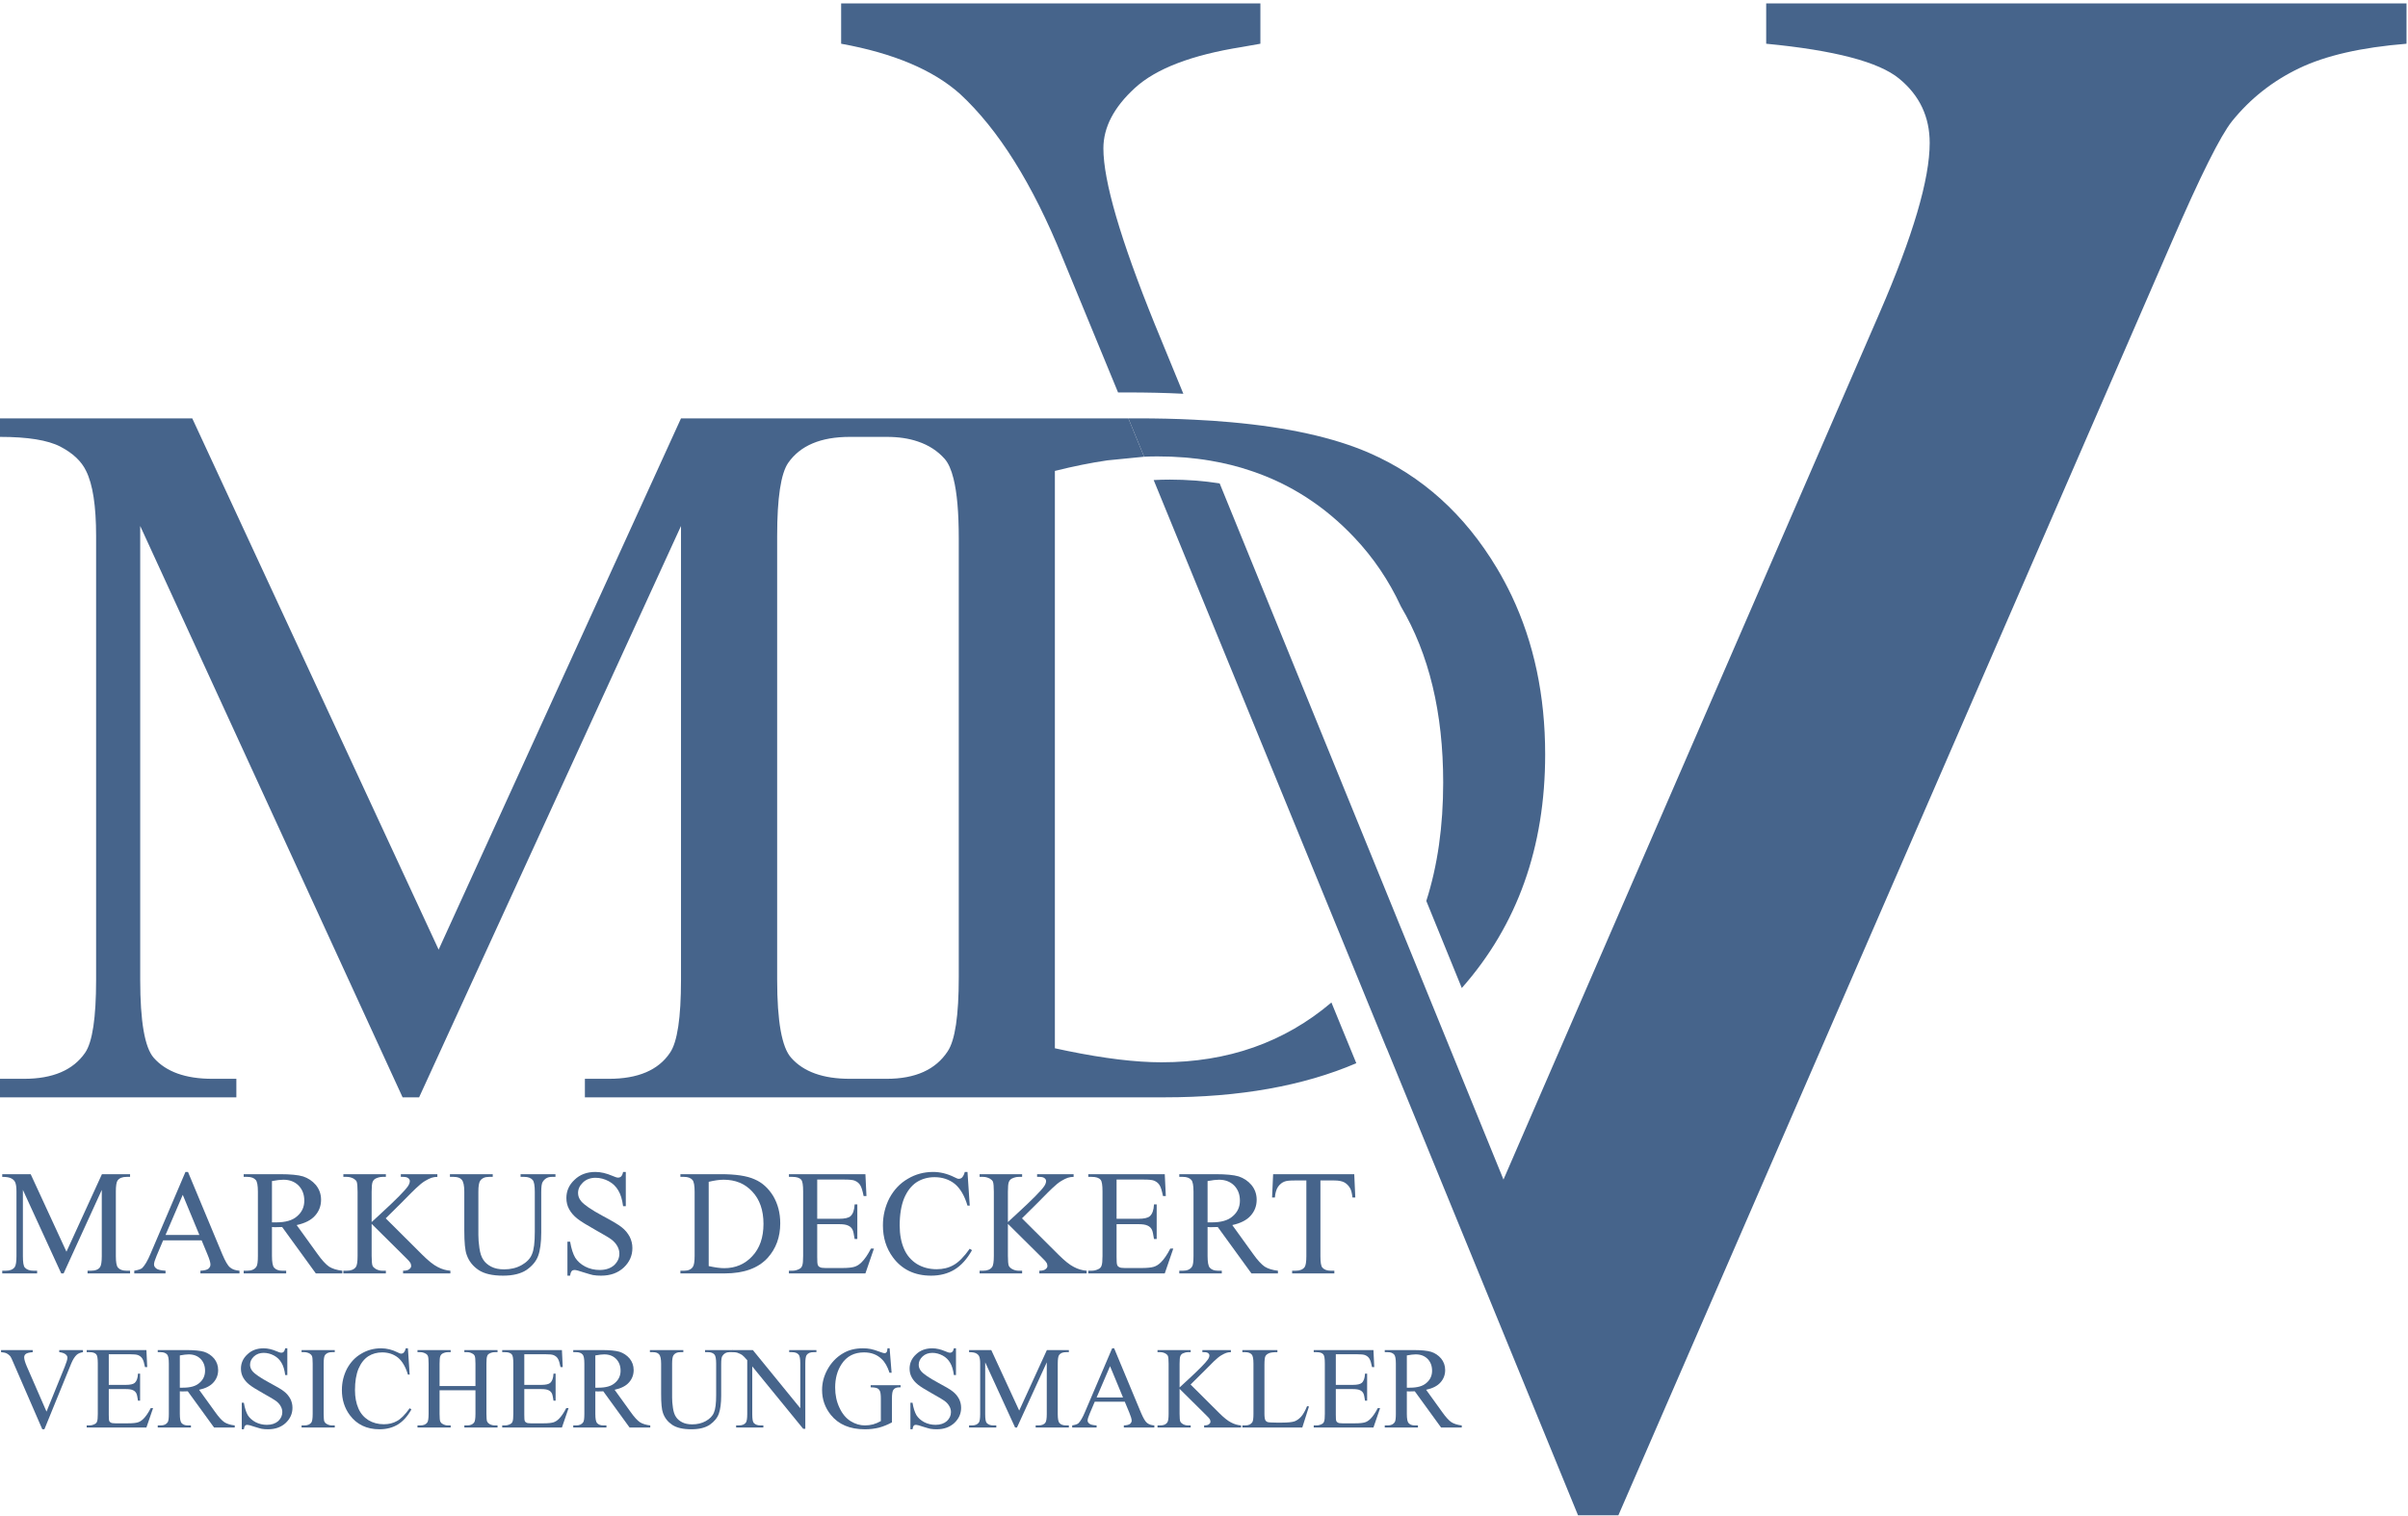
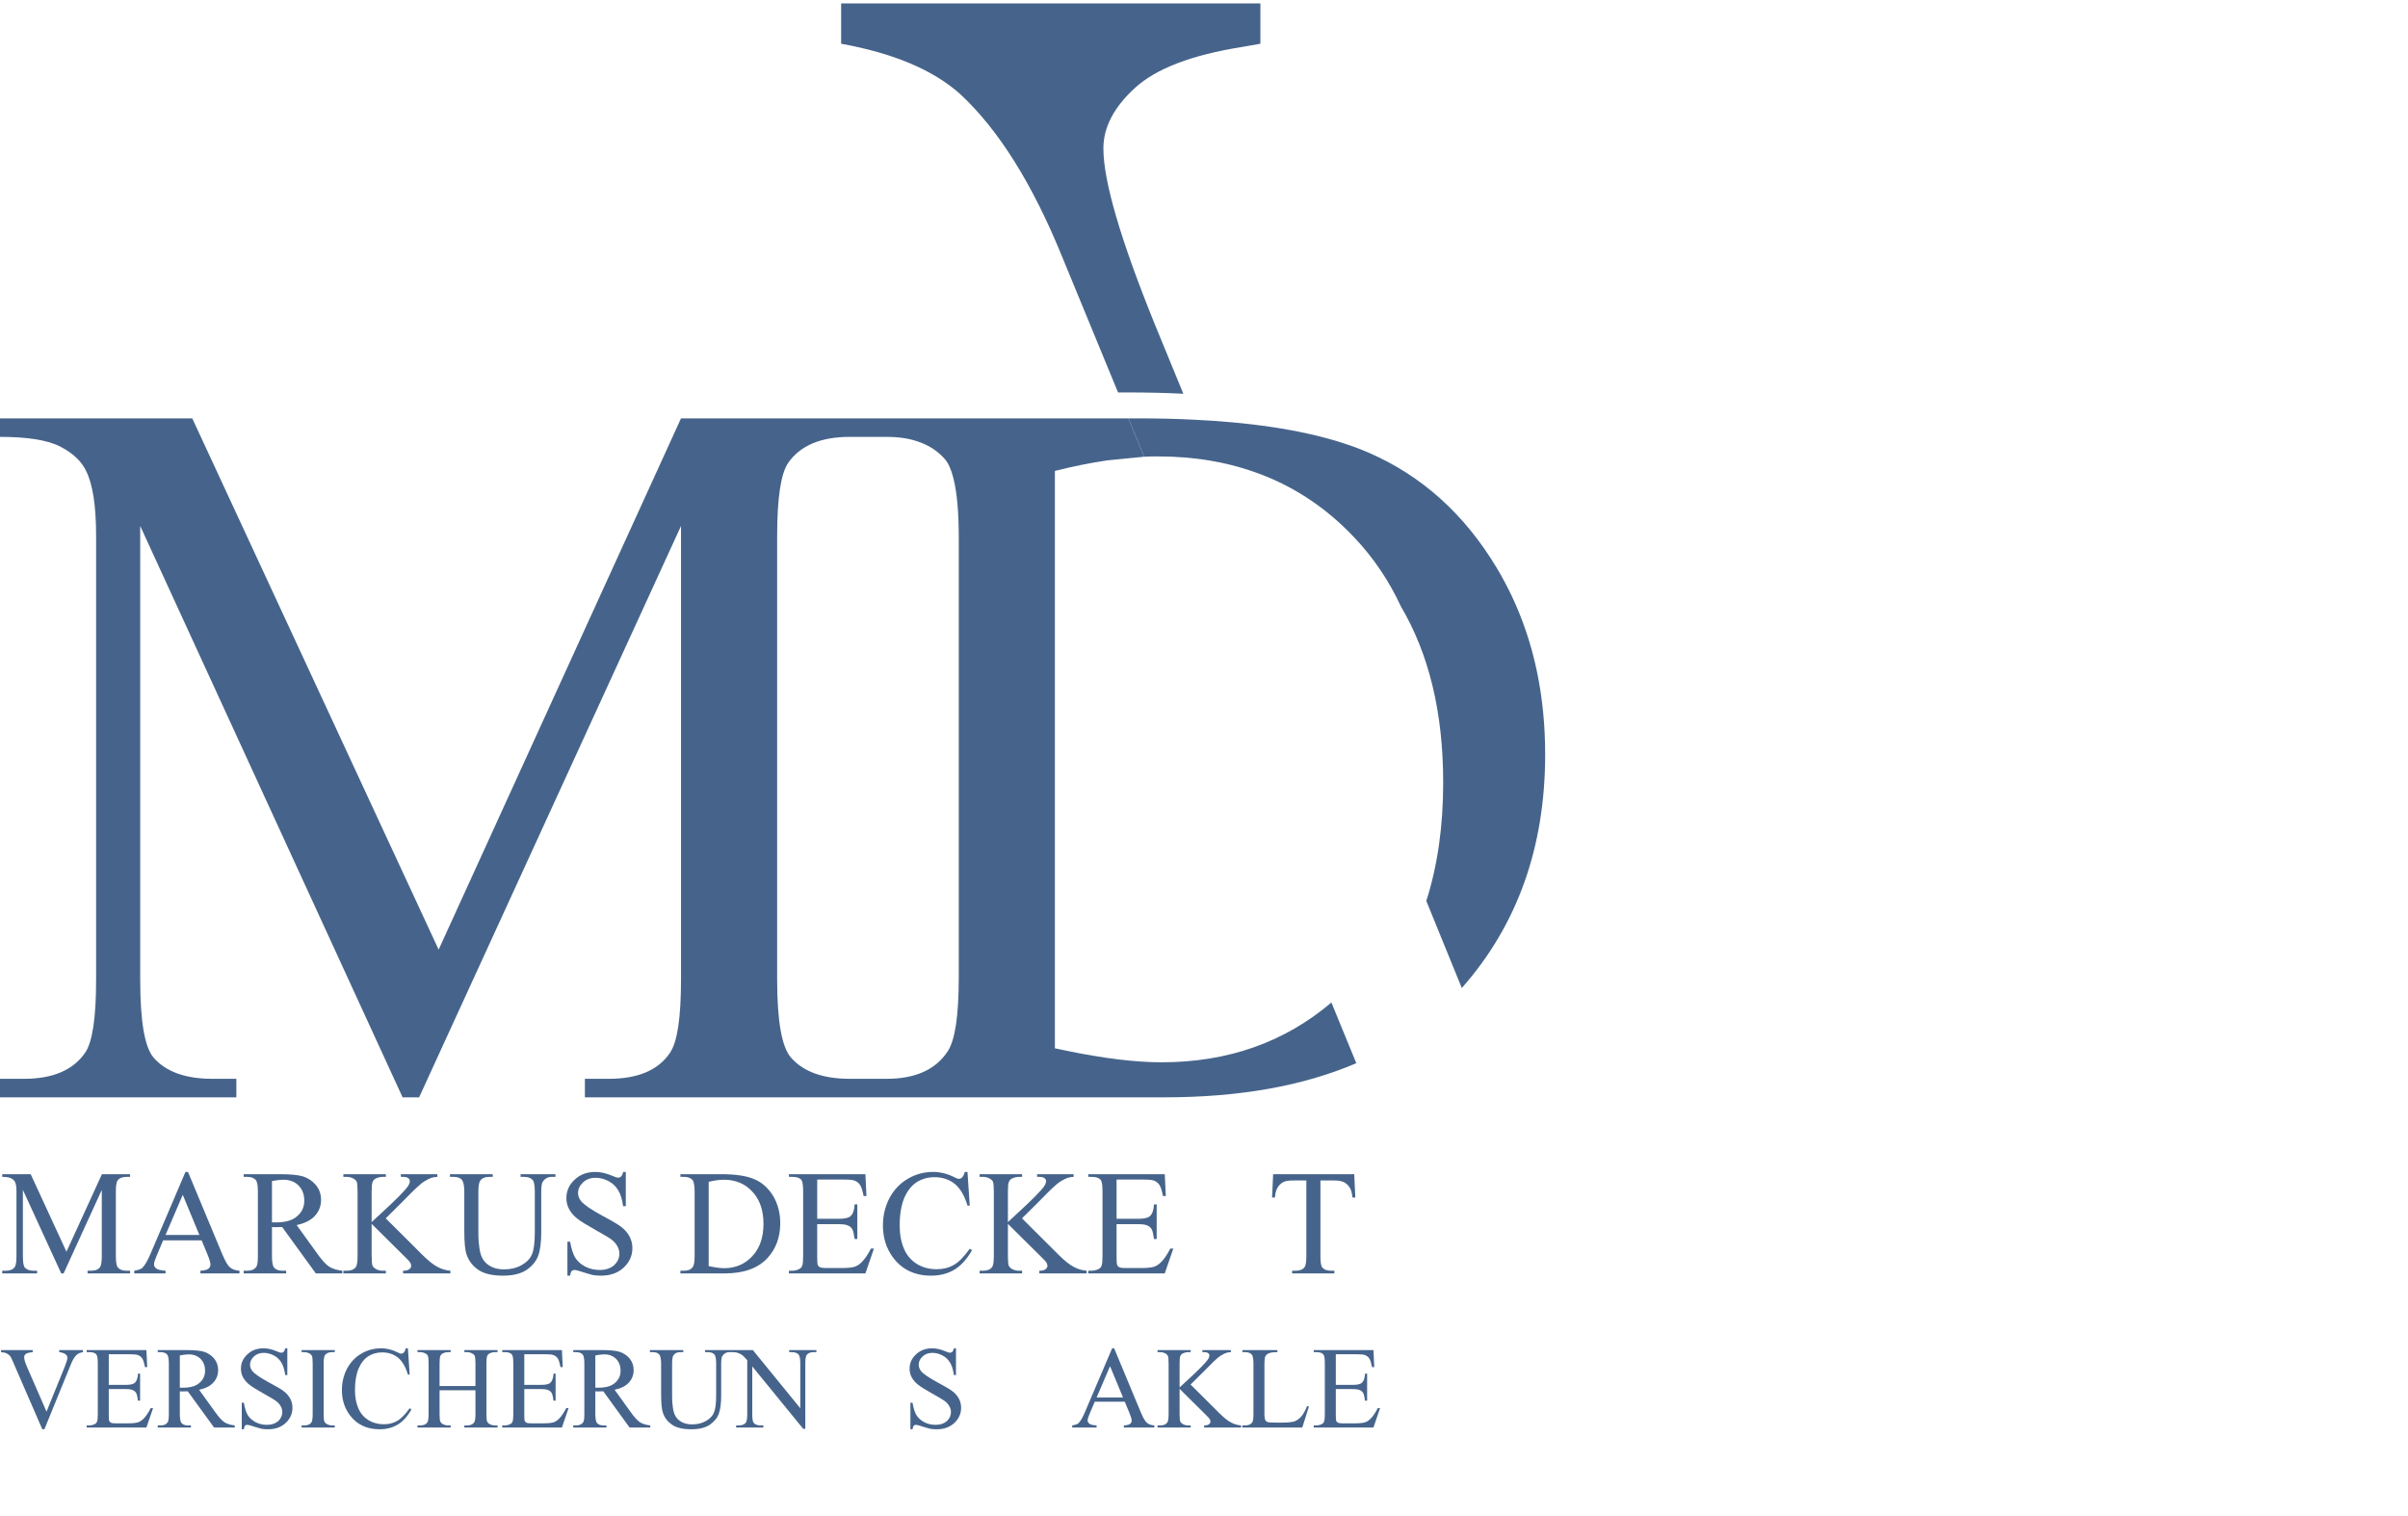
<svg xmlns="http://www.w3.org/2000/svg" width="100%" height="100%" viewBox="0 0 2205 1388" version="1.1" xml:space="preserve" style="fill-rule:evenodd;clip-rule:evenodd;stroke-linejoin:round;stroke-miterlimit:2;">
  <g transform="matrix(4.167,0,0,4.167,0,0)">
-     <path d="M528.83,0.75L388.12,0.75L388.12,9.61C403.13,11.05 412.87,13.6 417.34,17.28C421.82,20.95 424.05,25.66 424.05,31.41C424.05,39.39 420.38,51.85 413.03,68.78L334.51,249.71L330.39,259.22L315.54,222.79L309.4,207.73L307.05,201.98L307.05,201.97L268.02,106.23C264.52,105.68 260.859,105.4 257.06,105.4C255.91,105.4 254.73,105.43 253.52,105.5L298.31,214.76L300.58,220.31L304.71,230.38C304.715,230.377 304.72,230.374 304.725,230.371L346.77,333L355.64,333L477.33,52.97C483.56,38.6 487.95,29.81 490.5,26.62C494.5,21.67 499.41,17.79 505.24,15C511.06,12.2 518.93,10.41 528.83,9.61L528.83,0.75Z" style="fill:rgb(70,100,139);fill-rule:nonzero;" />
    <path d="M233.46,56.56L245.69,86.242L247.7,86.242C252.01,86.242 256.13,86.332 260.04,86.532L253.73,71.17C246.23,52.65 242.47,39.79 242.47,32.61C242.47,27.97 244.79,23.54 249.42,19.31C254.05,15.08 261.88,12.08 272.9,10.33C273.69,10.17 275.05,9.93 276.97,9.61L276.97,0.75L184.84,0.75L184.84,9.61C196.33,11.69 205.04,15.36 210.95,20.63C219.41,28.45 226.92,40.43 233.46,56.56Z" style="fill:rgb(70,100,139);fill-rule:nonzero;" />
    <path d="M210.69,214.74C210.69,223.18 209.88,228.61 208.26,231.03C205.62,235.07 201.15,237.08 194.84,237.08L186.74,237.08C180.87,237.08 176.58,235.54 173.86,232.46C171.81,230.19 170.78,224.47 170.78,215.29L170.78,117.8C170.78,109.43 171.59,104.08 173.2,101.73C175.85,97.92 180.36,96.01 186.74,96.01L194.84,96.01C197.42,96.01 199.71,96.34 201.71,97.03C204.08,97.82 206.05,99.1 207.6,100.85C208.4,101.77 209.04,103.19 209.53,105.16L209.53,105.17C210.31,108.26 210.69,112.65 210.69,118.35L210.69,214.74ZM292.58,220.31C282.26,229.07 269.81,233.45 255.25,233.45C249.56,233.45 242.64,232.61 234.5,230.94C233.62,230.76 232.72,230.57 231.81,230.37L231.81,103.49C235.87,102.475 239.71,101.699 243.341,101.17L251.42,100.37L247.96,91.94L149.65,91.94L96.39,208.69L42.25,91.94L0,91.94L0,96.01C6.079,96.01 10.5,96.72 13.26,98.15C16.01,99.58 17.9,101.36 18.92,103.49C20.39,106.43 21.12,111.19 21.12,117.8L21.12,215.29C21.12,223.66 20.32,229.01 18.7,231.36C16.059,235.18 11.59,237.08 5.279,237.08L0,237.08L0,241.15L51.94,241.15L51.94,237.08L46.65,237.08C40.78,237.08 36.49,235.54 33.78,232.46C31.8,230.19 30.81,224.47 30.81,215.29L30.81,115.59L88.47,241.15L92.1,241.15L149.65,115.59L149.65,215.29C149.65,223.66 148.85,229.01 147.23,231.36C144.67,235.18 140.19,237.08 133.81,237.08L128.53,237.08L128.53,241.15L255.91,241.15C272.34,241.15 286.39,238.65 298.05,233.65L294.82,225.79L292.58,220.31Z" style="fill:rgb(70,100,139);fill-rule:nonzero;" />
    <path d="M251.42,100.37C252.43,100.32 253.41,100.3 254.37,100.3C258.41,100.3 262.29,100.61 265.99,101.24C269.08,101.76 272.05,102.5 274.9,103.47C283.55,106.35 291.12,111.24 297.62,118.13C301.8,122.55 305.2,127.57 307.82,133.21C307.82,133.21 307.83,133.22 307.83,133.24C314.04,143.74 317.14,156.65 317.14,171.97C317.14,181.58 315.91,190.25 313.43,197.99L321.23,217.13C333.44,203.31 339.55,186.2 339.55,165.77C339.55,152.89 337.09,141.27 332.19,130.93C332.19,130.93 332.19,130.92 332.18,130.91C331.19,128.84 330.11,126.81 328.93,124.84C321.85,113.03 312.49,104.59 300.87,99.53C293.13,96.16 283.02,93.91 270.54,92.79C267.9,92.55 265.17,92.36 262.32,92.23L262.31,92.23C258.4,92.03 254.28,91.94 249.97,91.94L247.96,91.94L250.05,97.03L251.42,100.37Z" style="fill:rgb(70,100,139);fill-rule:nonzero;" />
    <path d="M13.979,279.846L22.366,261.493L22.366,276.064C22.366,277.281 22.235,278.07 22.005,278.432C21.643,278.991 20.952,279.254 20.031,279.254L19.242,279.254L19.242,279.846L28.583,279.846L28.583,279.254L27.826,279.254C26.938,279.254 26.313,279.024 25.919,278.564C25.623,278.235 25.458,277.413 25.458,276.064L25.458,261.822C25.458,260.605 25.59,259.815 25.82,259.454C26.215,258.894 26.873,258.631 27.826,258.631L28.583,258.631L28.583,258.039L22.399,258.039L14.604,275.077L6.743,258.039L0.493,258.039L0.493,258.631C1.381,258.631 2.039,258.73 2.467,258.96C2.862,259.158 3.125,259.421 3.289,259.717C3.519,260.144 3.618,260.868 3.618,261.822L3.618,276.064C3.618,277.281 3.487,278.07 3.256,278.432C2.862,278.991 2.204,279.254 1.283,279.254L0.493,279.254L0.493,279.846L8.157,279.846L8.157,279.254L7.368,279.254C6.513,279.254 5.888,279.024 5.46,278.564C5.164,278.235 5.032,277.413 5.032,276.064L5.032,261.493L13.453,279.846L13.979,279.846Z" style="fill:rgb(70,100,139);fill-rule:nonzero;" />
    <path d="M45.588,275.669C46.016,276.689 46.246,277.445 46.246,277.906C46.246,278.268 46.081,278.564 45.785,278.827C45.489,279.057 44.897,279.222 44.042,279.254L44.042,279.846L52.627,279.846L52.627,279.254C51.739,279.189 51.048,278.958 50.555,278.531C50.028,278.103 49.502,277.149 48.877,275.702L41.312,257.546L40.753,257.546L33.089,275.505C32.431,277.084 31.806,278.103 31.28,278.63C31.017,278.893 30.425,279.09 29.504,279.254L29.504,279.846L36.378,279.846L36.378,279.254C35.326,279.189 34.635,279.024 34.339,278.761C34.01,278.498 33.846,278.235 33.846,277.873C33.846,277.478 34.043,276.853 34.405,275.998L35.852,272.577L44.305,272.577L45.588,275.669ZM36.378,271.393L40.161,262.578L43.812,271.393L36.378,271.393Z" style="fill:rgb(70,100,139);fill-rule:nonzero;" />
    <path d="M75.224,279.254C74.039,279.123 73.086,278.827 72.329,278.366C71.605,277.873 70.717,276.919 69.698,275.472L65.192,269.222C67.001,268.828 68.382,268.137 69.237,267.15C70.125,266.164 70.553,264.979 70.553,263.664C70.553,262.414 70.158,261.328 69.402,260.407C68.645,259.519 67.691,258.894 66.606,258.533C65.52,258.204 63.81,258.039 61.475,258.039L53.548,258.039L53.548,258.631L54.37,258.631C55.192,258.631 55.817,258.862 56.212,259.322C56.508,259.684 56.673,260.506 56.673,261.888L56.673,275.998C56.673,277.248 56.574,278.037 56.344,278.366C55.949,278.958 55.291,279.254 54.37,279.254L53.548,279.254L53.548,279.846L62.889,279.846L62.889,279.254L62.034,279.254C61.212,279.254 60.62,279.024 60.225,278.564C59.929,278.202 59.764,277.38 59.764,275.998L59.764,269.65C59.929,269.65 60.093,269.683 60.258,269.683L60.685,269.683C61.014,269.683 61.442,269.683 62.001,269.65L69.402,279.846L75.224,279.846L75.224,279.254ZM59.764,259.552C60.817,259.355 61.639,259.256 62.264,259.256C63.646,259.256 64.764,259.684 65.619,260.539C66.441,261.394 66.869,262.48 66.869,263.861C66.869,265.243 66.343,266.394 65.29,267.282C64.271,268.203 62.725,268.63 60.652,268.63L59.764,268.63L59.764,259.552Z" style="fill:rgb(70,100,139);fill-rule:nonzero;" />
    <path d="M88.084,264.453C90.025,262.48 91.11,261.394 91.373,261.164C92.163,260.407 92.854,259.848 93.413,259.519C93.972,259.19 94.432,258.96 94.827,258.829C95.222,258.697 95.649,258.631 96.11,258.631L96.11,258.039L88.084,258.039L88.084,258.631L88.578,258.631C89.137,258.631 89.499,258.73 89.729,258.927C89.959,259.092 90.058,259.322 90.058,259.552C90.058,259.881 89.926,260.276 89.63,260.703C88.972,261.657 87.065,263.598 83.874,266.525C82.624,267.677 81.901,268.367 81.67,268.565L81.67,261.888C81.67,260.802 81.736,260.111 81.868,259.782C81.999,259.421 82.23,259.158 82.558,258.993C83.052,258.763 83.545,258.631 84.039,258.631L84.795,258.631L84.795,258.039L75.454,258.039L75.454,258.631L76.243,258.631C76.737,258.631 77.23,258.763 77.723,259.026C78.052,259.223 78.25,259.421 78.381,259.684C78.513,260.046 78.579,260.802 78.579,261.888L78.579,275.998C78.579,277.314 78.447,278.136 78.184,278.465C77.789,278.991 77.131,279.254 76.243,279.254L75.454,279.254L75.454,279.846L84.795,279.846L84.795,279.254L84.039,279.254C83.512,279.254 83.019,279.123 82.558,278.86C82.23,278.662 81.999,278.432 81.868,278.169C81.736,277.84 81.67,277.084 81.67,275.998L81.67,268.959L89.17,276.393C89.762,276.952 90.091,277.347 90.189,277.544C90.288,277.741 90.354,277.972 90.354,278.235C90.354,278.498 90.189,278.728 89.926,278.926C89.663,279.156 89.203,279.254 88.578,279.254L88.578,279.846L98.971,279.846L98.971,279.254C98.05,279.189 97.097,278.926 96.176,278.432C95.255,277.972 94.103,277.051 92.788,275.735L84.762,267.742L88.084,264.453Z" style="fill:rgb(70,100,139);fill-rule:nonzero;" />
    <path d="M115.22,258.631C116.042,258.631 116.667,258.862 117.062,259.322C117.358,259.684 117.522,260.539 117.522,261.888L117.522,270.703C117.522,273.038 117.325,274.682 116.897,275.636C116.503,276.623 115.713,277.413 114.595,278.037C113.477,278.662 112.194,278.958 110.78,278.958C109.661,278.958 108.707,278.761 107.951,278.366C107.194,277.972 106.602,277.478 106.208,276.853C105.78,276.228 105.517,275.406 105.352,274.288C105.188,273.202 105.122,272.248 105.122,271.393L105.122,261.888C105.122,260.671 105.254,259.881 105.517,259.486C105.912,258.927 106.537,258.631 107.458,258.631L108.28,258.631L108.28,258.039L98.873,258.039L98.873,258.631L99.695,258.631C100.517,258.631 101.109,258.829 101.471,259.256C101.833,259.684 102.03,260.539 102.03,261.888L102.03,270.407C102.03,273.038 102.195,274.814 102.557,275.768C103.05,277.182 103.938,278.268 105.155,279.09C106.372,279.912 108.181,280.34 110.549,280.34C112.753,280.34 114.463,279.912 115.746,279.057C116.996,278.169 117.851,277.149 118.279,275.932C118.707,274.748 118.937,273.038 118.937,270.867L118.937,262.019C118.937,260.802 119.035,260.046 119.266,259.717C119.726,258.993 120.384,258.631 121.239,258.631L122.061,258.631L122.061,258.039L114.398,258.039L114.398,258.631L115.22,258.631Z" style="fill:rgb(70,100,139);fill-rule:nonzero;" />
    <path d="M136.929,257.546C136.83,258.039 136.665,258.368 136.501,258.533C136.337,258.697 136.106,258.796 135.81,258.796C135.58,258.796 135.152,258.664 134.56,258.401C133.245,257.842 132.028,257.546 130.844,257.546C129.002,257.546 127.456,258.105 126.272,259.256C125.055,260.375 124.463,261.723 124.463,263.269C124.463,264.19 124.66,265.012 125.088,265.769C125.482,266.492 126.074,267.183 126.864,267.808C127.653,268.433 129.002,269.255 130.876,270.308C132.751,271.36 133.87,272.018 134.297,272.347C134.922,272.808 135.383,273.334 135.679,273.893C135.975,274.419 136.106,274.979 136.106,275.505C136.106,276.492 135.712,277.314 134.955,278.037C134.166,278.728 133.113,279.09 131.765,279.09C130.613,279.09 129.528,278.827 128.574,278.333C127.587,277.807 126.897,277.149 126.403,276.393C125.943,275.603 125.548,274.452 125.285,272.873L124.693,272.873L124.693,280.34L125.285,280.34C125.351,279.846 125.482,279.485 125.647,279.32C125.778,279.156 126.008,279.09 126.272,279.09C126.535,279.09 127.193,279.254 128.245,279.616C129.298,279.945 129.988,280.143 130.317,280.208C130.876,280.307 131.469,280.34 132.093,280.34C134.133,280.34 135.777,279.748 137.06,278.564C138.343,277.347 138.968,275.932 138.968,274.288C138.968,273.4 138.771,272.577 138.376,271.788C137.948,270.999 137.389,270.308 136.633,269.716C135.909,269.124 134.495,268.301 132.455,267.216C129.956,265.867 128.377,264.782 127.719,263.993C127.258,263.433 127.028,262.841 127.028,262.184C127.028,261.296 127.39,260.539 128.114,259.848C128.837,259.158 129.791,258.829 130.876,258.829C131.863,258.829 132.85,259.092 133.771,259.585C134.692,260.079 135.383,260.769 135.876,261.624C136.402,262.48 136.731,263.631 136.929,265.078L137.521,265.078L137.521,257.546L136.929,257.546Z" style="fill:rgb(70,100,139);fill-rule:nonzero;" />
    <path d="M159.256,279.846C163.466,279.846 166.623,278.695 168.696,276.426C170.538,274.386 171.459,271.854 171.459,268.828C171.459,266.558 170.932,264.585 169.913,262.841C168.86,261.131 167.511,259.881 165.801,259.158C164.124,258.401 161.624,258.039 158.4,258.039L149.52,258.039L149.52,258.631L150.342,258.631C151.164,258.631 151.789,258.862 152.184,259.322C152.48,259.684 152.644,260.539 152.644,261.888L152.644,275.998C152.644,277.215 152.513,278.005 152.283,278.366C151.921,278.958 151.263,279.254 150.342,279.254L149.52,279.254L149.52,279.846L159.256,279.846ZM155.736,259.717C156.953,259.421 158.072,259.256 159.025,259.256C161.591,259.256 163.696,260.111 165.308,261.855C166.952,263.598 167.775,265.966 167.775,268.959C167.775,271.952 166.952,274.321 165.308,276.064C163.696,277.807 161.624,278.695 159.157,278.695C158.236,278.695 157.085,278.531 155.736,278.235L155.736,259.717Z" style="fill:rgb(70,100,139);fill-rule:nonzero;" />
    <path d="M185.569,259.223C186.622,259.223 187.378,259.289 187.806,259.454C188.365,259.684 188.76,260.013 189.023,260.44C189.319,260.901 189.549,261.69 189.779,262.841L190.404,262.841L190.174,258.039L173.366,258.039L173.366,258.631L174.156,258.631C175.044,258.631 175.702,258.829 176.063,259.256C176.359,259.585 176.491,260.44 176.491,261.822L176.491,275.998C176.491,277.051 176.425,277.774 176.294,278.103C176.195,278.465 175.965,278.728 175.603,278.893C175.142,279.123 174.649,279.254 174.156,279.254L173.366,279.254L173.366,279.846L190.174,279.846L192.049,274.386L191.391,274.386C190.7,275.735 190.009,276.722 189.352,277.38C188.825,277.906 188.299,278.235 187.74,278.399C187.181,278.564 186.293,278.662 185.076,278.662L181.392,278.662C180.767,278.662 180.372,278.597 180.175,278.465C179.945,278.366 179.78,278.202 179.714,277.972C179.616,277.774 179.583,277.182 179.583,276.228L179.583,269.025L184.385,269.025C185.306,269.025 185.964,269.124 186.424,269.354C186.852,269.551 187.148,269.847 187.345,270.242C187.51,270.538 187.641,271.229 187.806,272.281L188.398,272.281L188.398,264.683L187.806,264.683C187.74,265.933 187.444,266.788 186.885,267.282C186.457,267.644 185.635,267.841 184.385,267.841L179.583,267.841L179.583,259.223L185.569,259.223Z" style="fill:rgb(70,100,139);fill-rule:nonzero;" />
    <path d="M212.014,257.546C211.883,258.072 211.685,258.467 211.422,258.763C211.225,258.96 210.962,259.059 210.666,259.059C210.468,259.059 210.172,258.927 209.712,258.697C208.199,257.941 206.62,257.546 205.074,257.546C203.035,257.546 201.193,258.039 199.482,259.059C197.772,260.046 196.456,261.46 195.47,263.269C194.516,265.111 194.022,267.117 194.022,269.288C194.022,271.985 194.746,274.321 196.226,276.327C198.2,278.991 200.995,280.34 204.613,280.34C206.587,280.34 208.33,279.879 209.777,278.991C211.225,278.103 212.507,276.689 213.593,274.748L213.1,274.419C211.817,276.228 210.633,277.413 209.547,278.005C208.462,278.63 207.212,278.926 205.83,278.926C204.186,278.926 202.739,278.531 201.489,277.774C200.239,276.985 199.285,275.899 198.66,274.452C198.035,273.005 197.706,271.295 197.706,269.321C197.706,266.92 198.035,264.914 198.693,263.302C199.384,261.69 200.305,260.539 201.456,259.782C202.607,259.059 203.923,258.697 205.37,258.697C207.08,258.697 208.56,259.19 209.777,260.144C210.994,261.131 211.948,262.743 212.606,264.947L213.1,264.947L212.606,257.546L212.014,257.546Z" style="fill:rgb(70,100,139);fill-rule:nonzero;" />
    <path d="M227.901,264.453C229.841,262.48 230.927,261.394 231.19,261.164C231.979,260.407 232.67,259.848 233.229,259.519C233.788,259.19 234.249,258.96 234.644,258.829C235.038,258.697 235.466,258.631 235.926,258.631L235.926,258.039L227.901,258.039L227.901,258.631L228.394,258.631C228.953,258.631 229.315,258.73 229.545,258.927C229.776,259.092 229.874,259.322 229.874,259.552C229.874,259.881 229.743,260.276 229.447,260.703C228.789,261.657 226.881,263.598 223.691,266.525C222.441,267.677 221.717,268.367 221.487,268.565L221.487,261.888C221.487,260.802 221.553,260.111 221.684,259.782C221.816,259.421 222.046,259.158 222.375,258.993C222.868,258.763 223.362,258.631 223.855,258.631L224.612,258.631L224.612,258.039L215.27,258.039L215.27,258.631L216.06,258.631C216.553,258.631 217.047,258.763 217.54,259.026C217.869,259.223 218.066,259.421 218.198,259.684C218.329,260.046 218.395,260.802 218.395,261.888L218.395,275.998C218.395,277.314 218.264,278.136 218,278.465C217.606,278.991 216.948,279.254 216.06,279.254L215.27,279.254L215.27,279.846L224.612,279.846L224.612,279.254L223.855,279.254C223.329,279.254 222.835,279.123 222.375,278.86C222.046,278.662 221.816,278.432 221.684,278.169C221.553,277.84 221.487,277.084 221.487,275.998L221.487,268.959L228.986,276.393C229.578,276.952 229.907,277.347 230.006,277.544C230.105,277.741 230.17,277.972 230.17,278.235C230.17,278.498 230.006,278.728 229.743,278.926C229.48,279.156 229.019,279.254 228.394,279.254L228.394,279.846L238.788,279.846L238.788,279.254C237.867,279.189 236.913,278.926 235.992,278.432C235.071,277.972 233.92,277.051 232.604,275.735L224.579,267.742L227.901,264.453Z" style="fill:rgb(70,100,139);fill-rule:nonzero;" />
    <path d="M251.353,259.223C252.405,259.223 253.162,259.289 253.589,259.454C254.148,259.684 254.543,260.013 254.806,260.44C255.102,260.901 255.333,261.69 255.563,262.841L256.188,262.841L255.958,258.039L239.15,258.039L239.15,258.631L239.939,258.631C240.827,258.631 241.485,258.829 241.847,259.256C242.143,259.585 242.275,260.44 242.275,261.822L242.275,275.998C242.275,277.051 242.209,277.774 242.077,278.103C241.979,278.465 241.748,278.728 241.386,278.893C240.926,279.123 240.433,279.254 239.939,279.254L239.15,279.254L239.15,279.846L255.958,279.846L257.832,274.386L257.175,274.386C256.484,275.735 255.793,276.722 255.135,277.38C254.609,277.906 254.083,278.235 253.524,278.399C252.964,278.564 252.076,278.662 250.859,278.662L247.175,278.662C246.55,278.662 246.156,278.597 245.958,278.465C245.728,278.366 245.564,278.202 245.498,277.972C245.399,277.774 245.366,277.182 245.366,276.228L245.366,269.025L250.169,269.025C251.09,269.025 251.747,269.124 252.208,269.354C252.635,269.551 252.931,269.847 253.129,270.242C253.293,270.538 253.425,271.229 253.589,272.281L254.181,272.281L254.181,264.683L253.589,264.683C253.524,265.933 253.228,266.788 252.668,267.282C252.241,267.644 251.418,267.841 250.169,267.841L245.366,267.841L245.366,259.223L251.353,259.223Z" style="fill:rgb(70,100,139);fill-rule:nonzero;" />
-     <path d="M280.824,279.254C279.64,279.123 278.686,278.827 277.929,278.366C277.206,277.873 276.318,276.919 275.298,275.472L270.792,269.222C272.601,268.828 273.982,268.137 274.837,267.15C275.726,266.164 276.153,264.979 276.153,263.664C276.153,262.414 275.758,261.328 275.002,260.407C274.245,259.519 273.292,258.894 272.206,258.533C271.121,258.204 269.41,258.039 267.075,258.039L259.148,258.039L259.148,258.631L259.97,258.631C260.793,258.631 261.418,258.862 261.812,259.322C262.108,259.684 262.273,260.506 262.273,261.888L262.273,275.998C262.273,277.248 262.174,278.037 261.944,278.366C261.549,278.958 260.891,279.254 259.97,279.254L259.148,279.254L259.148,279.846L268.489,279.846L268.489,279.254L267.634,279.254C266.812,279.254 266.22,279.024 265.825,278.564C265.529,278.202 265.365,277.38 265.365,275.998L265.365,269.65C265.529,269.65 265.694,269.683 265.858,269.683L266.286,269.683C266.614,269.683 267.042,269.683 267.601,269.65L275.002,279.846L280.824,279.846L280.824,279.254ZM265.365,259.552C266.417,259.355 267.239,259.256 267.864,259.256C269.246,259.256 270.364,259.684 271.219,260.539C272.042,261.394 272.469,262.48 272.469,263.861C272.469,265.243 271.943,266.394 270.89,267.282C269.871,268.203 268.325,268.63 266.253,268.63L265.365,268.63L265.365,259.552Z" style="fill:rgb(70,100,139);fill-rule:nonzero;" />
    <path d="M279.77,258.039L279.539,263.17L280.164,263.17C280.23,262.184 280.46,261.394 280.855,260.802C281.25,260.243 281.743,259.848 282.302,259.651C282.73,259.486 283.421,259.421 284.44,259.421L287.071,259.421L287.071,276.064C287.071,277.281 286.94,278.07 286.71,278.432C286.315,278.991 285.657,279.254 284.736,279.254L283.947,279.254L283.947,279.846L293.222,279.846L293.222,279.254L292.466,279.254C291.611,279.254 290.986,279.024 290.591,278.564C290.295,278.235 290.163,277.413 290.163,276.064L290.163,259.421L293.222,259.421C294.143,259.421 294.867,259.552 295.426,259.848C295.952,260.144 296.413,260.605 296.742,261.23C296.939,261.624 297.103,262.249 297.202,263.17L297.827,263.17L297.597,258.039L279.77,258.039Z" style="fill:rgb(70,100,139);fill-rule:nonzero;" />
    <path d="M13.018,296.69L13.018,297.152C13.121,297.177 13.172,297.177 13.224,297.177C13.789,297.28 14.199,297.434 14.456,297.665C14.687,297.871 14.816,298.102 14.816,298.359C14.816,298.744 14.61,299.411 14.225,300.361L10.22,310.221L5.88,300.259C5.495,299.36 5.315,298.718 5.315,298.281C5.315,297.999 5.418,297.742 5.649,297.563C5.88,297.357 6.394,297.229 7.19,297.152L7.19,296.69L0.231,296.69L0.231,297.152C0.77,297.203 1.181,297.28 1.489,297.434C1.772,297.588 2.028,297.794 2.26,298.05C2.388,298.204 2.619,298.692 2.927,299.437L9.295,314.099L9.757,314.099L15.663,299.617C16.023,298.769 16.408,298.153 16.844,297.742C17.152,297.46 17.615,297.254 18.231,297.152L18.231,296.69L13.018,296.69Z" style="fill:rgb(70,100,139);fill-rule:nonzero;" />
    <path d="M28.579,297.614C29.4,297.614 29.991,297.665 30.325,297.794C30.761,297.973 31.069,298.23 31.275,298.564C31.506,298.923 31.686,299.54 31.865,300.438L32.353,300.438L32.174,296.69L19.052,296.69L19.052,297.152L19.669,297.152C20.362,297.152 20.876,297.306 21.158,297.64C21.389,297.896 21.492,298.564 21.492,299.642L21.492,310.709C21.492,311.531 21.44,312.096 21.338,312.353C21.261,312.635 21.081,312.84 20.799,312.969C20.439,313.149 20.054,313.251 19.669,313.251L19.052,313.251L19.052,313.713L32.174,313.713L33.637,309.451L33.124,309.451C32.584,310.504 32.045,311.274 31.532,311.788C31.121,312.199 30.71,312.455 30.273,312.584C29.837,312.712 29.144,312.789 28.194,312.789L25.318,312.789C24.83,312.789 24.522,312.738 24.368,312.635C24.188,312.558 24.06,312.43 24.008,312.25C23.931,312.096 23.905,311.634 23.905,310.889L23.905,305.266L27.654,305.266C28.373,305.266 28.887,305.343 29.246,305.522C29.58,305.677 29.811,305.908 29.965,306.216C30.094,306.447 30.196,306.986 30.325,307.808L30.787,307.808L30.787,301.876L30.325,301.876C30.273,302.852 30.042,303.52 29.606,303.905C29.272,304.187 28.63,304.341 27.654,304.341L23.905,304.341L23.905,297.614L28.579,297.614Z" style="fill:rgb(70,100,139);fill-rule:nonzero;" />
    <path d="M51.585,313.251C50.661,313.149 49.916,312.918 49.326,312.558C48.761,312.173 48.068,311.428 47.272,310.298L43.754,305.42C45.166,305.112 46.245,304.572 46.912,303.802C47.606,303.032 47.939,302.107 47.939,301.08C47.939,300.105 47.631,299.257 47.041,298.538C46.45,297.845 45.705,297.357 44.858,297.075C44.011,296.818 42.676,296.69 40.852,296.69L34.664,296.69L34.664,297.152L35.306,297.152C35.948,297.152 36.436,297.331 36.744,297.691C36.975,297.973 37.104,298.615 37.104,299.694L37.104,310.709C37.104,311.685 37.027,312.301 36.847,312.558C36.539,313.02 36.025,313.251 35.306,313.251L34.664,313.251L34.664,313.713L41.957,313.713L41.957,313.251L41.289,313.251C40.647,313.251 40.185,313.072 39.877,312.712C39.646,312.43 39.517,311.788 39.517,310.709L39.517,305.754C39.646,305.754 39.774,305.779 39.902,305.779L40.236,305.779C40.493,305.779 40.827,305.779 41.263,305.754L47.041,313.713L51.585,313.713L51.585,313.251ZM39.517,297.871C40.339,297.717 40.981,297.64 41.469,297.64C42.547,297.64 43.42,297.973 44.088,298.641C44.73,299.309 45.063,300.156 45.063,301.234C45.063,302.313 44.653,303.212 43.831,303.905C43.035,304.624 41.828,304.958 40.21,304.958L39.517,304.958L39.517,297.871Z" style="fill:rgb(70,100,139);fill-rule:nonzero;" />
    <path d="M62.678,296.304C62.601,296.69 62.473,296.946 62.344,297.075C62.216,297.203 62.036,297.28 61.805,297.28C61.625,297.28 61.291,297.177 60.829,296.972C59.802,296.535 58.852,296.304 57.928,296.304C56.49,296.304 55.283,296.741 54.359,297.64C53.409,298.513 52.946,299.565 52.946,300.772C52.946,301.491 53.1,302.133 53.434,302.724C53.742,303.289 54.205,303.828 54.821,304.316C55.437,304.804 56.49,305.445 57.953,306.267C59.417,307.089 60.29,307.602 60.624,307.859C61.112,308.219 61.471,308.629 61.702,309.066C61.933,309.477 62.036,309.913 62.036,310.324C62.036,311.094 61.728,311.736 61.137,312.301C60.521,312.84 59.699,313.123 58.647,313.123C57.748,313.123 56.901,312.918 56.156,312.532C55.386,312.122 54.846,311.608 54.461,311.017C54.102,310.401 53.794,309.502 53.588,308.27L53.126,308.27L53.126,314.099L53.588,314.099C53.64,313.713 53.742,313.431 53.871,313.303C53.973,313.174 54.153,313.123 54.359,313.123C54.564,313.123 55.078,313.251 55.899,313.534C56.721,313.791 57.26,313.945 57.517,313.996C57.953,314.073 58.416,314.099 58.903,314.099C60.495,314.099 61.779,313.636 62.781,312.712C63.782,311.762 64.27,310.658 64.27,309.374C64.27,308.681 64.116,308.039 63.808,307.423C63.474,306.806 63.038,306.267 62.447,305.805C61.882,305.343 60.778,304.701 59.186,303.853C57.234,302.801 56.002,301.953 55.488,301.337C55.129,300.901 54.949,300.438 54.949,299.925C54.949,299.232 55.232,298.641 55.797,298.102C56.361,297.563 57.106,297.306 57.953,297.306C58.724,297.306 59.494,297.511 60.213,297.896C60.932,298.281 61.471,298.821 61.856,299.488C62.267,300.156 62.524,301.055 62.678,302.184L63.14,302.184L63.14,296.304L62.678,296.304Z" style="fill:rgb(70,100,139);fill-rule:nonzero;" />
    <path d="M72.949,313.251C72.564,313.251 72.179,313.149 71.819,312.943C71.537,312.789 71.383,312.609 71.28,312.404C71.177,312.147 71.126,311.557 71.126,310.709L71.126,299.694C71.126,298.667 71.229,298.025 71.434,297.768C71.768,297.357 72.256,297.152 72.949,297.152L73.565,297.152L73.565,296.69L66.273,296.69L66.273,297.152L66.889,297.152C67.274,297.152 67.659,297.254 68.045,297.46C68.301,297.614 68.455,297.794 68.558,297.999C68.661,298.256 68.712,298.846 68.712,299.694L68.712,310.709C68.712,311.736 68.609,312.378 68.404,312.635C68.096,313.046 67.582,313.251 66.889,313.251L66.273,313.251L66.273,313.713L73.565,313.713L73.565,313.251L72.949,313.251Z" style="fill:rgb(70,100,139);fill-rule:nonzero;" />
    <path d="M89.177,296.304C89.074,296.715 88.92,297.023 88.715,297.254C88.561,297.408 88.355,297.486 88.124,297.486C87.97,297.486 87.739,297.383 87.38,297.203C86.198,296.612 84.966,296.304 83.759,296.304C82.167,296.304 80.729,296.69 79.394,297.486C78.059,298.256 77.032,299.36 76.261,300.772C75.517,302.21 75.131,303.776 75.131,305.471C75.131,307.577 75.696,309.4 76.852,310.966C78.392,313.046 80.575,314.099 83.4,314.099C84.94,314.099 86.301,313.739 87.431,313.046C88.561,312.353 89.562,311.248 90.409,309.734L90.024,309.477C89.023,310.889 88.098,311.813 87.251,312.276C86.404,312.763 85.428,312.995 84.35,312.995C83.066,312.995 81.936,312.686 80.96,312.096C79.984,311.48 79.24,310.632 78.752,309.502C78.264,308.373 78.007,307.037 78.007,305.497C78.007,303.622 78.264,302.056 78.778,300.798C79.317,299.54 80.036,298.641 80.935,298.05C81.833,297.486 82.86,297.203 83.99,297.203C85.325,297.203 86.481,297.588 87.431,298.333C88.381,299.103 89.126,300.361 89.639,302.082L90.024,302.082L89.639,296.304L89.177,296.304Z" style="fill:rgb(70,100,139);fill-rule:nonzero;" />
    <path d="M96.598,299.694C96.598,298.872 96.649,298.307 96.752,298.05C96.854,297.768 97.034,297.563 97.291,297.434C97.65,297.254 98.036,297.152 98.421,297.152L99.037,297.152L99.037,296.69L91.745,296.69L91.745,297.152L92.361,297.152C92.746,297.152 93.131,297.254 93.516,297.46C93.773,297.588 93.927,297.768 94.03,297.999C94.133,298.256 94.184,298.821 94.184,299.694L94.184,310.709C94.184,311.736 94.081,312.378 93.876,312.635C93.568,313.046 93.054,313.251 92.361,313.251L91.745,313.251L91.745,313.713L99.037,313.713L99.037,313.251L98.421,313.251C98.036,313.251 97.65,313.149 97.291,312.943C97.008,312.789 96.854,312.609 96.752,312.404C96.649,312.147 96.598,311.557 96.598,310.709L96.598,305.522L104.481,305.522L104.481,310.709C104.481,311.736 104.378,312.378 104.172,312.635C103.839,313.046 103.351,313.251 102.657,313.251L102.041,313.251L102.041,313.713L109.334,313.713L109.334,313.251L108.743,313.251C108.332,313.251 107.947,313.149 107.562,312.943C107.305,312.789 107.151,312.609 107.048,312.404C106.946,312.147 106.894,311.557 106.894,310.709L106.894,299.694C106.894,298.872 106.946,298.307 107.048,298.05C107.125,297.768 107.305,297.563 107.587,297.434C107.947,297.254 108.332,297.152 108.743,297.152L109.334,297.152L109.334,296.69L102.041,296.69L102.041,297.152L102.657,297.152C103.043,297.152 103.428,297.254 103.787,297.46C104.07,297.588 104.224,297.768 104.326,297.999C104.429,298.256 104.481,298.821 104.481,299.694L104.481,304.598L96.598,304.598L96.598,299.694Z" style="fill:rgb(70,100,139);fill-rule:nonzero;" />
    <path d="M119.887,297.614C120.709,297.614 121.299,297.665 121.633,297.794C122.069,297.973 122.378,298.23 122.583,298.564C122.814,298.923 122.994,299.54 123.174,300.438L123.661,300.438L123.482,296.69L110.361,296.69L110.361,297.152L110.977,297.152C111.67,297.152 112.184,297.306 112.466,297.64C112.697,297.896 112.8,298.564 112.8,299.642L112.8,310.709C112.8,311.531 112.749,312.096 112.646,312.353C112.569,312.635 112.389,312.84 112.107,312.969C111.747,313.149 111.362,313.251 110.977,313.251L110.361,313.251L110.361,313.713L123.482,313.713L124.945,309.451L124.432,309.451C123.892,310.504 123.353,311.274 122.84,311.788C122.429,312.199 122.018,312.455 121.582,312.584C121.145,312.712 120.452,312.789 119.502,312.789L116.626,312.789C116.138,312.789 115.83,312.738 115.676,312.635C115.496,312.558 115.368,312.43 115.316,312.25C115.239,312.096 115.214,311.634 115.214,310.889L115.214,305.266L118.962,305.266C119.681,305.266 120.195,305.343 120.554,305.522C120.888,305.677 121.119,305.908 121.273,306.216C121.402,306.447 121.505,306.986 121.633,307.808L122.095,307.808L122.095,301.876L121.633,301.876C121.582,302.852 121.35,303.52 120.914,303.905C120.58,304.187 119.938,304.341 118.962,304.341L115.214,304.341L115.214,297.614L119.887,297.614Z" style="fill:rgb(70,100,139);fill-rule:nonzero;" />
    <path d="M142.894,313.251C141.969,313.149 141.225,312.918 140.634,312.558C140.069,312.173 139.376,311.428 138.58,310.298L135.062,305.42C136.474,305.112 137.553,304.572 138.22,303.802C138.914,303.032 139.247,302.107 139.247,301.08C139.247,300.105 138.939,299.257 138.349,298.538C137.758,297.845 137.014,297.357 136.166,297.075C135.319,296.818 133.984,296.69 132.161,296.69L125.972,296.69L125.972,297.152L126.614,297.152C127.256,297.152 127.744,297.331 128.052,297.691C128.283,297.973 128.412,298.615 128.412,299.694L128.412,310.709C128.412,311.685 128.335,312.301 128.155,312.558C127.847,313.02 127.333,313.251 126.614,313.251L125.972,313.251L125.972,313.713L133.265,313.713L133.265,313.251L132.597,313.251C131.955,313.251 131.493,313.072 131.185,312.712C130.954,312.43 130.825,311.788 130.825,310.709L130.825,305.754C130.954,305.754 131.082,305.779 131.21,305.779L131.544,305.779C131.801,305.779 132.135,305.779 132.571,305.754L138.349,313.713L142.894,313.713L142.894,313.251ZM130.825,297.871C131.647,297.717 132.289,297.64 132.777,297.64C133.855,297.64 134.728,297.973 135.396,298.641C136.038,299.309 136.372,300.156 136.372,301.234C136.372,302.313 135.961,303.212 135.139,303.905C134.343,304.624 133.136,304.958 131.519,304.958L130.825,304.958L130.825,297.871Z" style="fill:rgb(70,100,139);fill-rule:nonzero;" />
    <path d="M155.578,297.152C156.22,297.152 156.708,297.331 157.016,297.691C157.247,297.973 157.376,298.641 157.376,299.694L157.376,306.575C157.376,308.398 157.221,309.682 156.888,310.427C156.58,311.197 155.963,311.813 155.09,312.301C154.217,312.789 153.216,313.02 152.112,313.02C151.239,313.02 150.494,312.866 149.903,312.558C149.313,312.25 148.851,311.865 148.543,311.377C148.209,310.889 148.003,310.247 147.875,309.374C147.747,308.527 147.695,307.782 147.695,307.114L147.695,299.694C147.695,298.744 147.798,298.127 148.003,297.819C148.312,297.383 148.799,297.152 149.518,297.152L150.16,297.152L150.16,296.69L142.817,296.69L142.817,297.152L143.459,297.152C144.1,297.152 144.563,297.306 144.845,297.64C145.128,297.973 145.282,298.641 145.282,299.694L145.282,306.344C145.282,308.398 145.41,309.785 145.692,310.53C146.078,311.634 146.771,312.481 147.721,313.123C148.671,313.765 150.083,314.099 151.932,314.099C153.652,314.099 154.988,313.765 155.989,313.097C156.965,312.404 157.632,311.608 157.966,310.658C158.3,309.734 158.48,308.398 158.48,306.704L158.48,299.796C158.48,298.846 158.557,298.256 158.736,297.999C159.096,297.434 159.609,297.152 160.277,297.152L160.919,297.152L160.919,296.69L154.936,296.69L154.936,297.152L155.578,297.152Z" style="fill:rgb(70,100,139);fill-rule:nonzero;" />
    <path d="M160.868,297.152C161.356,297.152 161.715,297.177 161.972,297.254C162.46,297.434 162.819,297.588 163.076,297.768C163.333,297.973 163.718,298.333 164.206,298.923L164.206,310.761C164.206,311.711 164.103,312.327 163.923,312.609C163.615,313.046 163.102,313.251 162.357,313.251L161.766,313.251L161.766,313.713L167.749,313.713L167.749,313.251L167.133,313.251C166.465,313.251 165.977,313.072 165.644,312.712C165.413,312.455 165.31,311.813 165.31,310.761L165.31,300.284L176.505,313.996L176.967,313.996L176.967,299.642C176.967,298.692 177.07,298.076 177.25,297.794C177.558,297.357 178.071,297.152 178.79,297.152L179.407,297.152L179.407,296.69L173.424,296.69L173.424,297.152L174.014,297.152C174.708,297.152 175.196,297.331 175.504,297.691C175.735,297.948 175.863,298.59 175.863,299.642L175.863,309.477L165.438,296.69L160.868,296.69L160.868,297.152Z" style="fill:rgb(70,100,139);fill-rule:nonzero;" />
-     <path d="M195.03,296.304C195.005,296.741 194.928,297.023 194.825,297.152C194.722,297.306 194.568,297.383 194.414,297.383C194.26,297.383 193.952,297.306 193.49,297.126C192.54,296.767 191.846,296.561 191.333,296.458C190.819,296.356 190.254,296.304 189.638,296.304C187.944,296.304 186.48,296.664 185.247,297.408C183.758,298.281 182.577,299.54 181.73,301.157C181.011,302.544 180.651,303.956 180.651,305.471C180.651,307.525 181.293,309.348 182.577,310.94C184.272,313.046 186.762,314.099 190.049,314.099C191.179,314.099 192.232,313.97 193.156,313.739C194.106,313.482 195.056,313.097 196.006,312.584L196.006,307.371C196.006,306.447 196.083,305.856 196.263,305.522C196.494,305.086 196.956,304.881 197.598,304.881L197.906,304.881L197.906,304.418L191.333,304.418L191.333,304.881C192.026,304.881 192.488,304.958 192.771,305.086C193.053,305.214 193.233,305.42 193.361,305.702C193.49,305.959 193.567,306.524 193.567,307.371L193.567,312.301C193.028,312.609 192.463,312.84 191.872,313.02C191.282,313.174 190.691,313.251 190.049,313.251C188.996,313.251 187.944,312.943 186.942,312.327C185.915,311.685 185.093,310.709 184.477,309.374C183.835,308.039 183.527,306.55 183.527,304.932C183.527,302.929 183.989,301.209 184.939,299.771C186.069,298.05 187.712,297.203 189.869,297.203C191.461,297.203 192.745,297.691 193.747,298.667C194.466,299.334 195.03,300.336 195.467,301.671L195.929,301.671L195.493,296.304L195.03,296.304Z" style="fill:rgb(70,100,139);fill-rule:nonzero;" />
    <path d="M209.615,296.304C209.538,296.69 209.41,296.946 209.281,297.075C209.153,297.203 208.973,297.28 208.742,297.28C208.562,297.28 208.229,297.177 207.766,296.972C206.739,296.535 205.789,296.304 204.865,296.304C203.427,296.304 202.22,296.741 201.296,297.64C200.346,298.513 199.883,299.565 199.883,300.772C199.883,301.491 200.037,302.133 200.371,302.724C200.679,303.289 201.142,303.828 201.758,304.316C202.374,304.804 203.427,305.445 204.89,306.267C206.354,307.089 207.227,307.602 207.561,307.859C208.049,308.219 208.408,308.629 208.639,309.066C208.87,309.477 208.973,309.913 208.973,310.324C208.973,311.094 208.665,311.736 208.074,312.301C207.458,312.84 206.637,313.123 205.584,313.123C204.685,313.123 203.838,312.918 203.093,312.532C202.323,312.122 201.784,311.608 201.398,311.017C201.039,310.401 200.731,309.502 200.525,308.27L200.063,308.27L200.063,314.099L200.525,314.099C200.577,313.713 200.679,313.431 200.808,313.303C200.911,313.174 201.09,313.123 201.296,313.123C201.501,313.123 202.015,313.251 202.836,313.534C203.658,313.791 204.197,313.945 204.454,313.996C204.89,314.073 205.353,314.099 205.841,314.099C207.433,314.099 208.716,313.636 209.718,312.712C210.719,311.762 211.207,310.658 211.207,309.374C211.207,308.681 211.053,308.039 210.745,307.423C210.411,306.806 209.975,306.267 209.384,305.805C208.819,305.343 207.715,304.701 206.123,303.853C204.172,302.801 202.939,301.953 202.425,301.337C202.066,300.901 201.886,300.438 201.886,299.925C201.886,299.232 202.169,298.641 202.734,298.102C203.298,297.563 204.043,297.306 204.89,297.306C205.661,297.306 206.431,297.511 207.15,297.896C207.869,298.281 208.408,298.821 208.793,299.488C209.204,300.156 209.461,301.055 209.615,302.184L210.077,302.184L210.077,296.304L209.615,296.304Z" style="fill:rgb(70,100,139);fill-rule:nonzero;" />
-     <path d="M223.481,313.713L230.028,299.386L230.028,310.761C230.028,311.711 229.926,312.327 229.746,312.609C229.464,313.046 228.924,313.251 228.205,313.251L227.589,313.251L227.589,313.713L234.881,313.713L234.881,313.251L234.291,313.251C233.598,313.251 233.11,313.072 232.802,312.712C232.571,312.455 232.442,311.813 232.442,310.761L232.442,299.642C232.442,298.692 232.545,298.076 232.725,297.794C233.033,297.357 233.546,297.152 234.291,297.152L234.881,297.152L234.881,296.69L230.054,296.69L223.969,309.99L217.832,296.69L212.953,296.69L212.953,297.152C213.646,297.152 214.16,297.229 214.494,297.408C214.802,297.563 215.007,297.768 215.136,297.999C215.315,298.333 215.392,298.898 215.392,299.642L215.392,310.761C215.392,311.711 215.29,312.327 215.11,312.609C214.802,313.046 214.288,313.251 213.569,313.251L212.953,313.251L212.953,313.713L218.936,313.713L218.936,313.251L218.32,313.251C217.652,313.251 217.164,313.072 216.83,312.712C216.599,312.455 216.497,311.813 216.497,310.761L216.497,299.386L223.07,313.713L223.481,313.713Z" style="fill:rgb(70,100,139);fill-rule:nonzero;" />
    <path d="M248.17,310.452C248.504,311.248 248.684,311.839 248.684,312.199C248.684,312.481 248.555,312.712 248.324,312.918C248.093,313.097 247.631,313.226 246.963,313.251L246.963,313.713L253.665,313.713L253.665,313.251C252.972,313.2 252.432,313.02 252.047,312.686C251.637,312.353 251.226,311.608 250.738,310.478L244.832,296.304L244.396,296.304L238.413,310.324C237.899,311.557 237.411,312.353 237,312.763C236.795,312.969 236.333,313.123 235.614,313.251L235.614,313.713L240.98,313.713L240.98,313.251C240.159,313.2 239.62,313.072 239.388,312.866C239.132,312.661 239.003,312.455 239.003,312.173C239.003,311.865 239.157,311.377 239.44,310.709L240.57,308.039L247.169,308.039L248.17,310.452ZM240.98,307.114L243.933,300.233L246.784,307.114L240.98,307.114Z" style="fill:rgb(70,100,139);fill-rule:nonzero;" />
    <path d="M264.222,301.697C265.737,300.156 266.585,299.309 266.79,299.129C267.406,298.538 267.946,298.102 268.382,297.845C268.819,297.588 269.178,297.409 269.486,297.306C269.794,297.203 270.128,297.152 270.488,297.152L270.488,296.69L264.222,296.69L264.222,297.152L264.608,297.152C265.044,297.152 265.327,297.229 265.506,297.383C265.686,297.511 265.763,297.691 265.763,297.871C265.763,298.127 265.66,298.436 265.429,298.769C264.916,299.514 263.426,301.029 260.936,303.314C259.96,304.213 259.395,304.752 259.215,304.906L259.215,299.694C259.215,298.846 259.267,298.307 259.369,298.05C259.472,297.768 259.652,297.563 259.909,297.434C260.294,297.254 260.679,297.152 261.064,297.152L261.655,297.152L261.655,296.69L254.362,296.69L254.362,297.152L254.979,297.152C255.364,297.152 255.749,297.254 256.134,297.46C256.391,297.614 256.545,297.768 256.648,297.973C256.75,298.256 256.802,298.846 256.802,299.694L256.802,310.709C256.802,311.736 256.699,312.378 256.494,312.635C256.185,313.046 255.672,313.251 254.979,313.251L254.362,313.251L254.362,313.714L261.655,313.714L261.655,313.251L261.064,313.251C260.653,313.251 260.268,313.149 259.909,312.943C259.652,312.789 259.472,312.609 259.369,312.404C259.267,312.147 259.215,311.557 259.215,310.709L259.215,305.214L265.07,311.017C265.532,311.454 265.789,311.762 265.866,311.916C265.943,312.07 265.994,312.25 265.994,312.455C265.994,312.661 265.866,312.841 265.66,312.995C265.455,313.174 265.095,313.251 264.608,313.251L264.608,313.714L272.722,313.714L272.722,313.251C272.003,313.2 271.258,312.995 270.539,312.609C269.82,312.25 268.921,311.531 267.894,310.504L261.629,304.264L264.222,301.697Z" style="fill:rgb(70,100,139);fill-rule:nonzero;" />
    <path d="M285.924,311.326C285.487,311.813 284.999,312.147 284.486,312.353C283.947,312.532 283.048,312.635 281.738,312.635L280.48,312.635C279.402,312.635 278.734,312.584 278.529,312.507C278.323,312.43 278.169,312.301 278.067,312.122C277.938,311.865 277.861,311.377 277.861,310.684L277.861,299.951C277.861,298.949 277.938,298.307 278.067,298.05C278.195,297.794 278.452,297.563 278.811,297.409C279.171,297.229 279.813,297.152 280.711,297.152L280.711,296.69L273.008,296.69L273.008,297.152L273.65,297.152C274.292,297.152 274.78,297.332 275.088,297.691C275.319,297.973 275.447,298.641 275.447,299.694L275.447,310.709C275.447,311.685 275.37,312.276 275.191,312.558C274.883,313.02 274.369,313.251 273.65,313.251L273.008,313.251L273.008,313.714L286.18,313.714L287.644,309.092L287.233,309.015C286.797,310.067 286.36,310.838 285.924,311.326Z" style="fill:rgb(70,100,139);fill-rule:nonzero;" />
    <path d="M298.219,297.614C299.041,297.614 299.631,297.665 299.965,297.794C300.402,297.973 300.71,298.23 300.915,298.564C301.146,298.924 301.326,299.54 301.506,300.438L301.994,300.438L301.814,296.69L288.693,296.69L288.693,297.152L289.309,297.152C290.002,297.152 290.516,297.306 290.798,297.64C291.029,297.896 291.132,298.564 291.132,299.642L291.132,310.709C291.132,311.531 291.081,312.096 290.978,312.353C290.901,312.635 290.721,312.841 290.439,312.969C290.079,313.149 289.694,313.251 289.309,313.251L288.693,313.251L288.693,313.714L301.814,313.714L303.277,309.451L302.764,309.451C302.225,310.504 301.685,311.274 301.172,311.788C300.761,312.199 300.35,312.455 299.914,312.584C299.477,312.712 298.784,312.789 297.834,312.789L294.958,312.789C294.47,312.789 294.162,312.738 294.008,312.635C293.828,312.558 293.7,312.43 293.648,312.25C293.571,312.096 293.546,311.634 293.546,310.889L293.546,305.266L297.295,305.266C298.014,305.266 298.527,305.343 298.887,305.523C299.22,305.677 299.451,305.908 299.606,306.216C299.734,306.447 299.837,306.986 299.965,307.808L300.427,307.808L300.427,301.876L299.965,301.876C299.914,302.852 299.683,303.52 299.246,303.905C298.912,304.187 298.27,304.341 297.295,304.341L293.546,304.341L293.546,297.614L298.219,297.614Z" style="fill:rgb(70,100,139);fill-rule:nonzero;" />
-     <path d="M321.222,313.251C320.298,313.149 319.553,312.918 318.963,312.558C318.398,312.173 317.705,311.428 316.909,310.299L313.391,305.42C314.803,305.112 315.882,304.573 316.549,303.802C317.242,303.032 317.576,302.108 317.576,301.08C317.576,300.105 317.268,299.257 316.678,298.538C316.087,297.845 315.342,297.357 314.495,297.075C313.648,296.818 312.312,296.69 310.489,296.69L304.301,296.69L304.301,297.152L304.943,297.152C305.585,297.152 306.073,297.332 306.381,297.691C306.612,297.973 306.741,298.615 306.741,299.694L306.741,310.709C306.741,311.685 306.663,312.301 306.484,312.558C306.176,313.02 305.662,313.251 304.943,313.251L304.301,313.251L304.301,313.714L311.594,313.714L311.594,313.251L310.926,313.251C310.284,313.251 309.822,313.072 309.514,312.712C309.283,312.43 309.154,311.788 309.154,310.709L309.154,305.754C309.283,305.754 309.411,305.779 309.539,305.779L309.873,305.779C310.13,305.779 310.464,305.779 310.9,305.754L316.678,313.714L321.222,313.714L321.222,313.251ZM309.154,297.871C309.976,297.717 310.618,297.64 311.106,297.64C312.184,297.64 313.057,297.973 313.725,298.641C314.367,299.309 314.7,300.156 314.7,301.235C314.7,302.313 314.29,303.212 313.468,303.905C312.672,304.624 311.465,304.958 309.847,304.958L309.154,304.958L309.154,297.871Z" style="fill:rgb(70,100,139);fill-rule:nonzero;" />
  </g>
</svg>